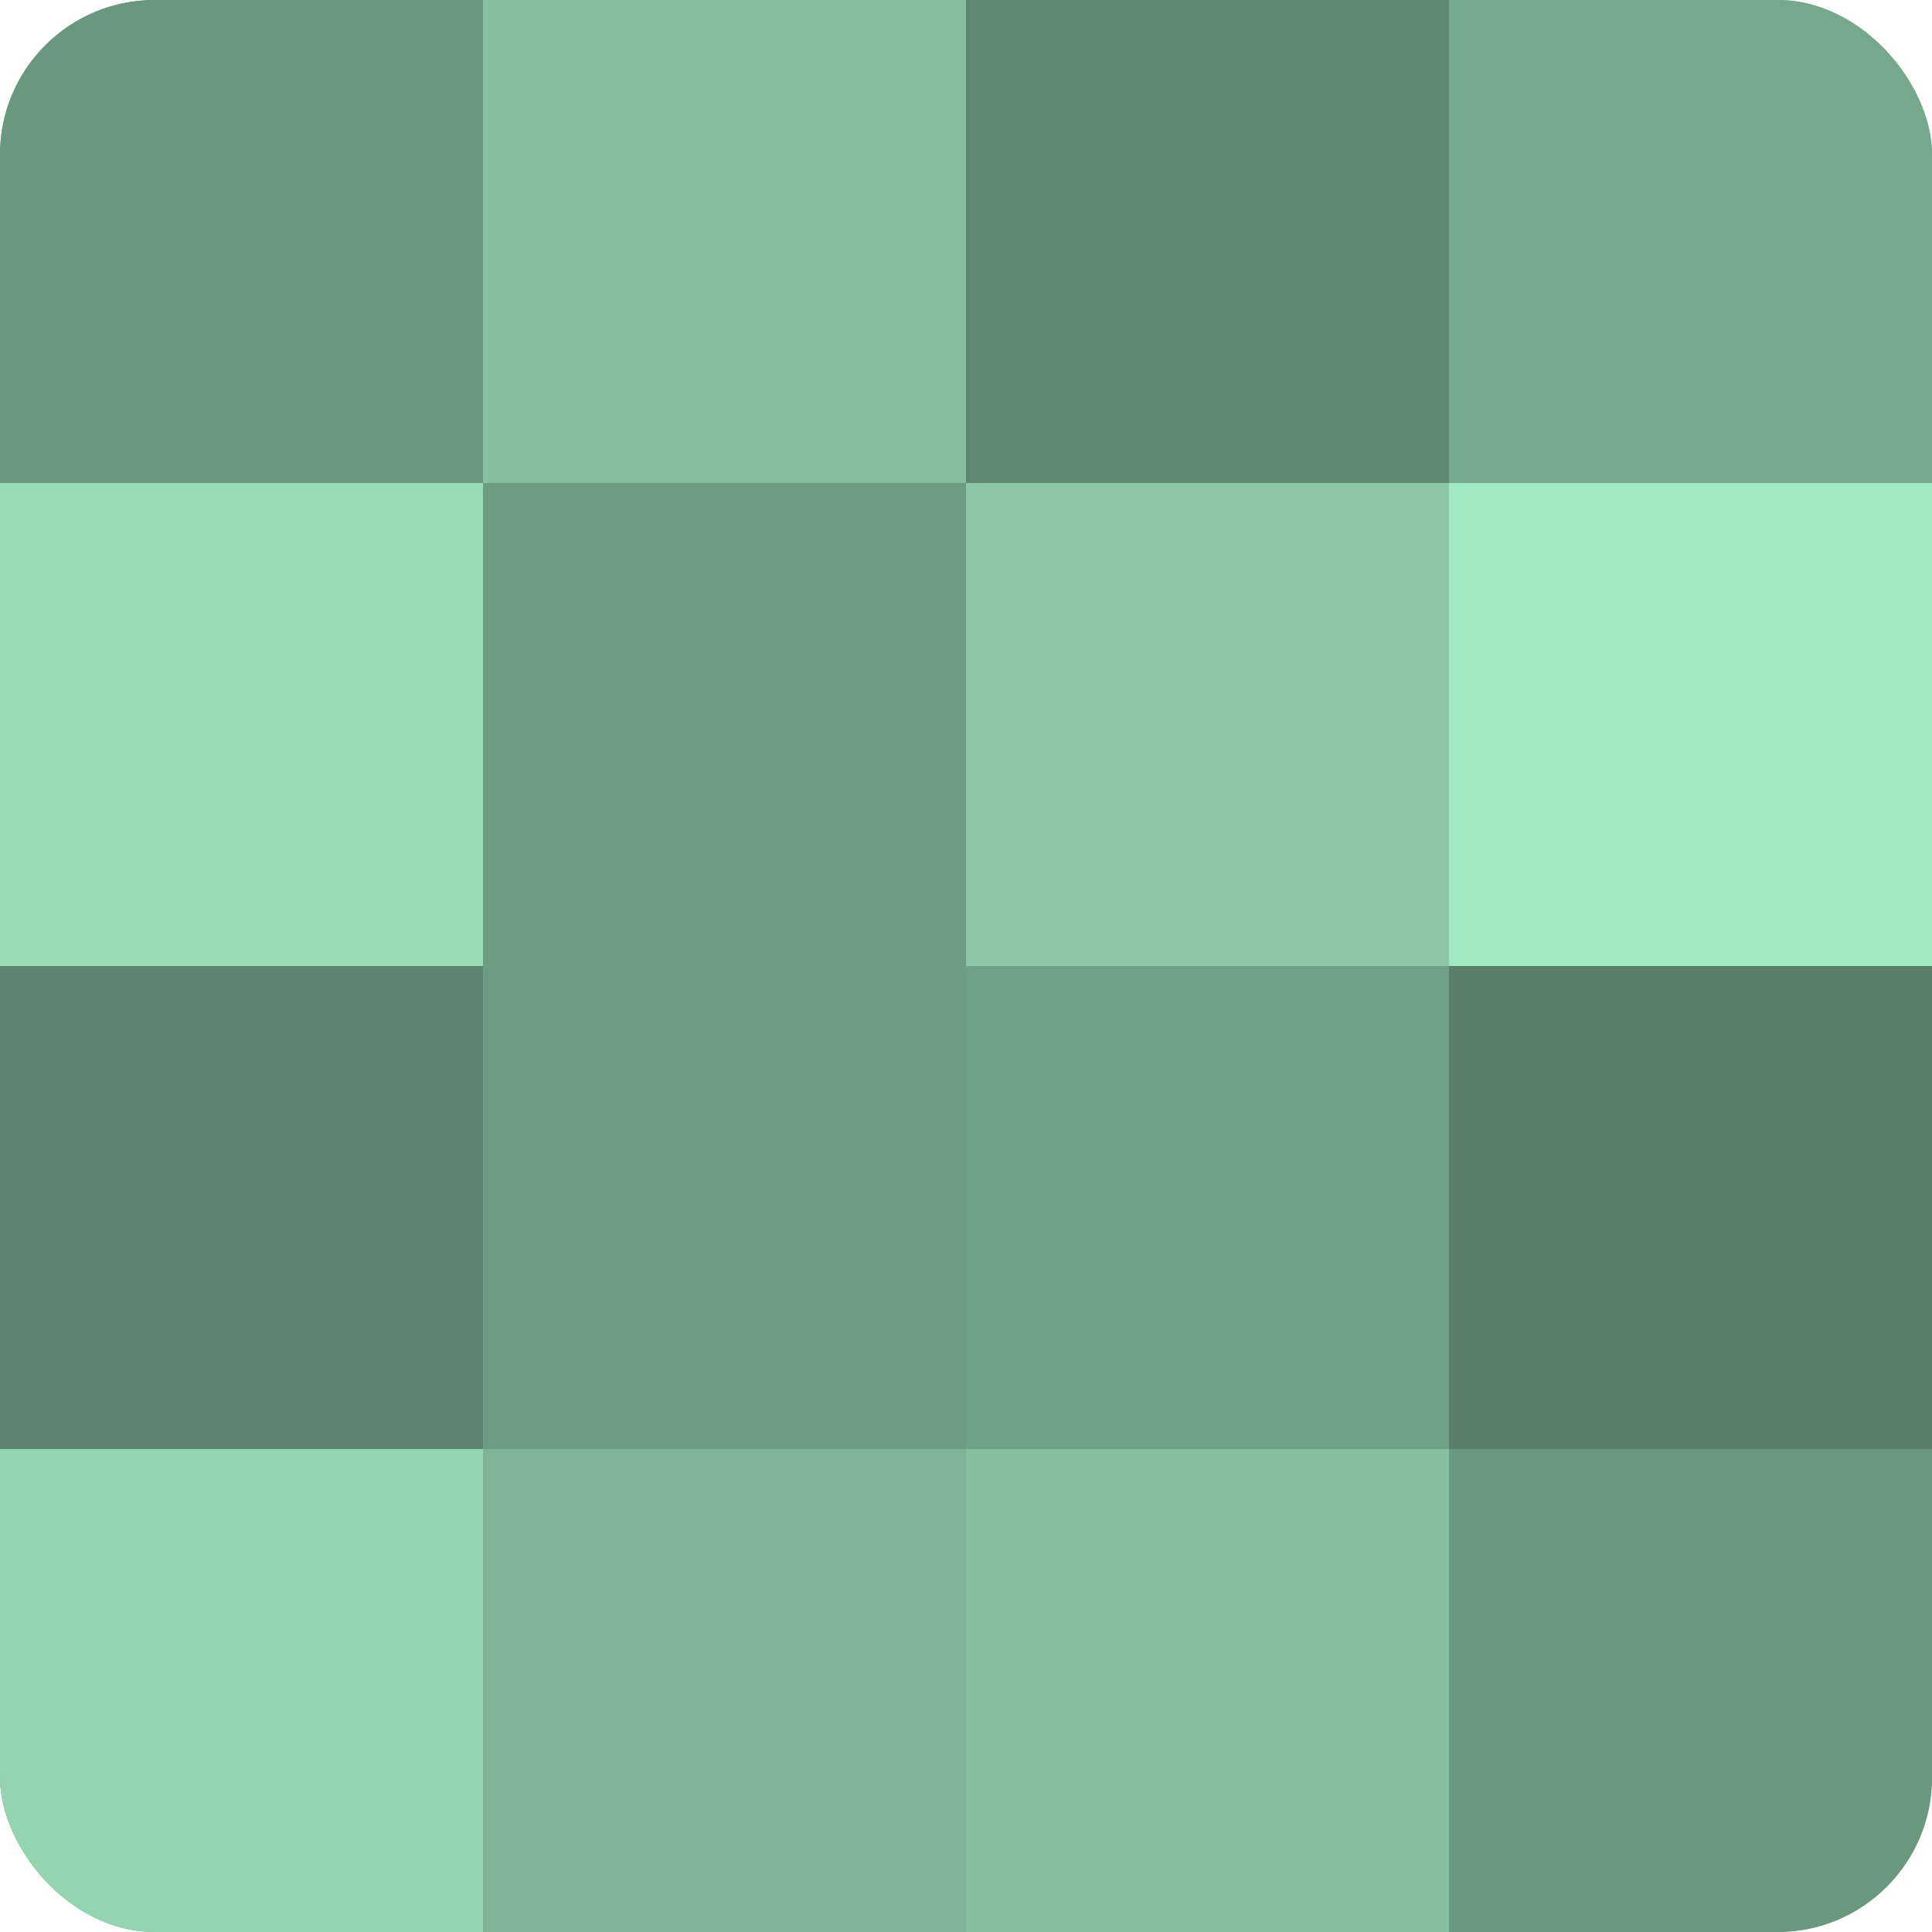
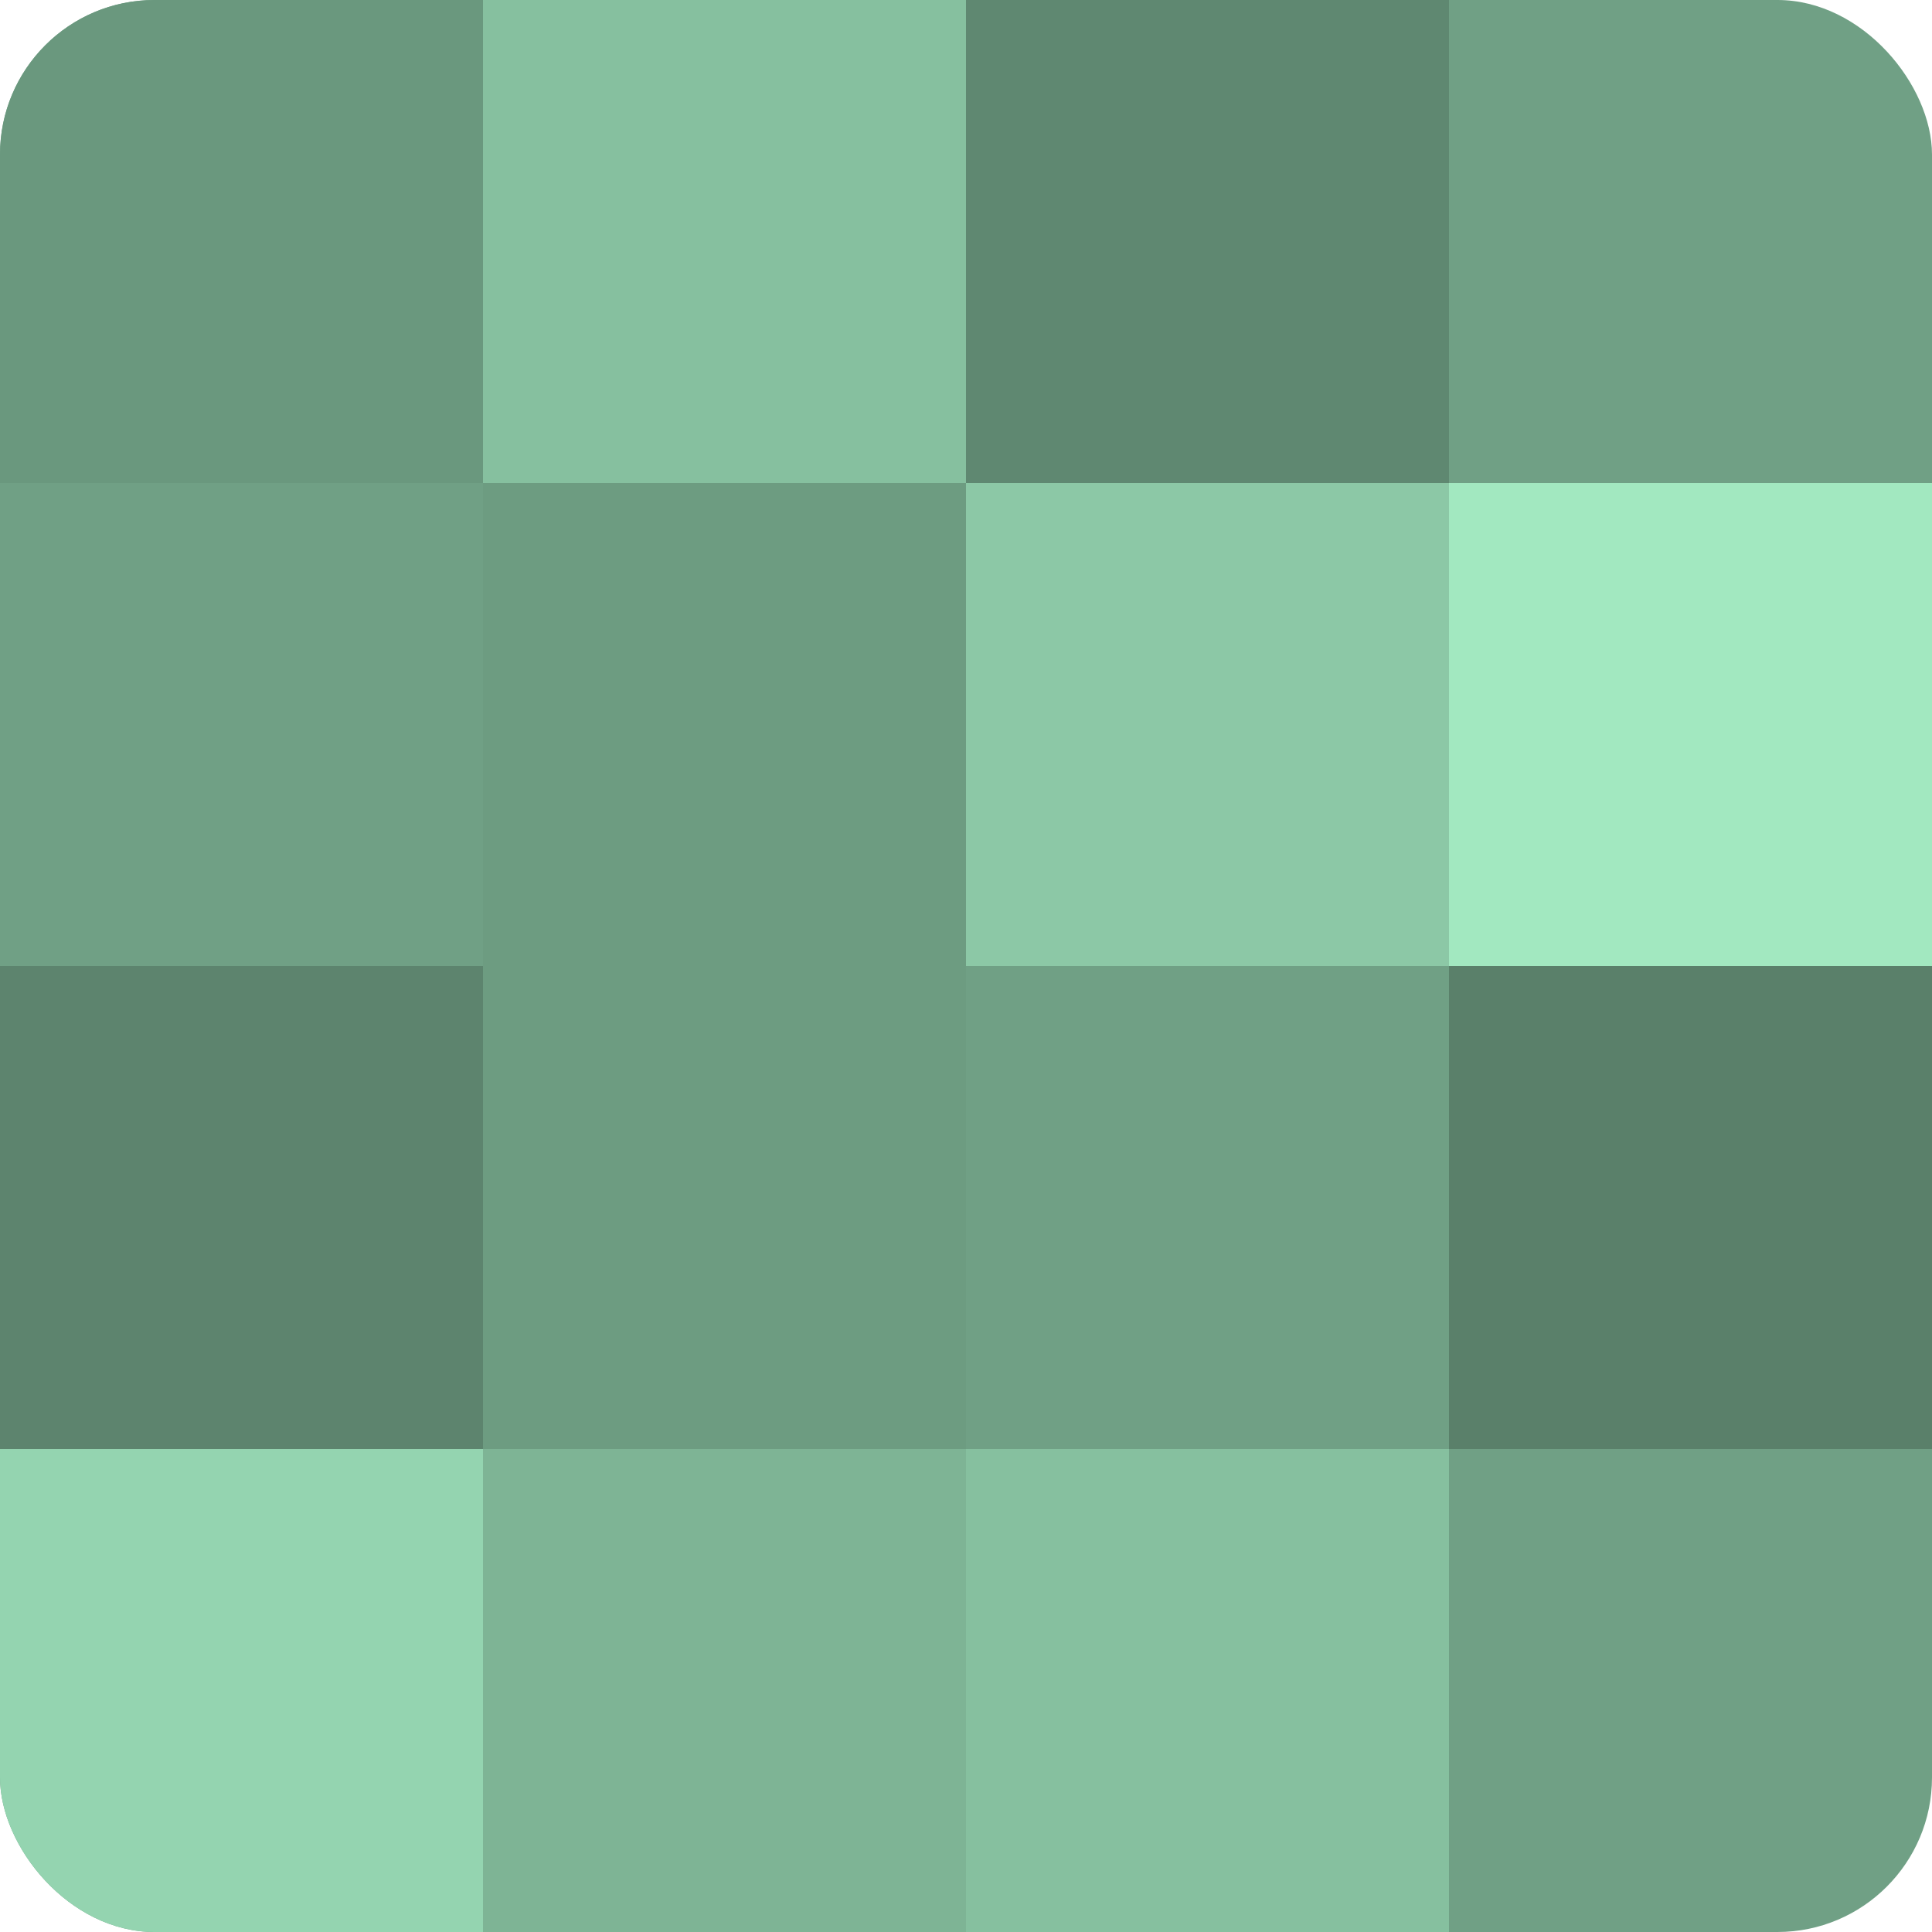
<svg xmlns="http://www.w3.org/2000/svg" width="60" height="60" viewBox="0 0 100 100" preserveAspectRatio="xMidYMid meet">
  <defs>
    <clipPath id="c" width="100" height="100">
      <rect width="100" height="100" rx="8" ry="8" />
    </clipPath>
  </defs>
  <g clip-path="url(#c)">
    <rect width="100" height="100" fill="#70a085" />
    <rect width="25" height="25" fill="#6a987e" />
-     <rect y="25" width="25" height="25" fill="#9adcb6" />
    <rect y="50" width="25" height="25" fill="#5d846e" />
    <rect y="75" width="25" height="25" fill="#94d4b0" />
    <rect x="25" width="25" height="25" fill="#86c09f" />
    <rect x="25" y="25" width="25" height="25" fill="#6d9c81" />
    <rect x="25" y="50" width="25" height="25" fill="#6d9c81" />
    <rect x="25" y="75" width="25" height="25" fill="#7eb495" />
    <rect x="50" width="25" height="25" fill="#5f8871" />
    <rect x="50" y="25" width="25" height="25" fill="#8cc8a6" />
    <rect x="50" y="50" width="25" height="25" fill="#70a085" />
    <rect x="50" y="75" width="25" height="25" fill="#86c09f" />
-     <rect x="75" width="25" height="25" fill="#76a88b" />
    <rect x="75" y="25" width="25" height="25" fill="#a2e8c0" />
    <rect x="75" y="50" width="25" height="25" fill="#5a806a" />
-     <rect x="75" y="75" width="25" height="25" fill="#6a987e" />
  </g>
</svg>